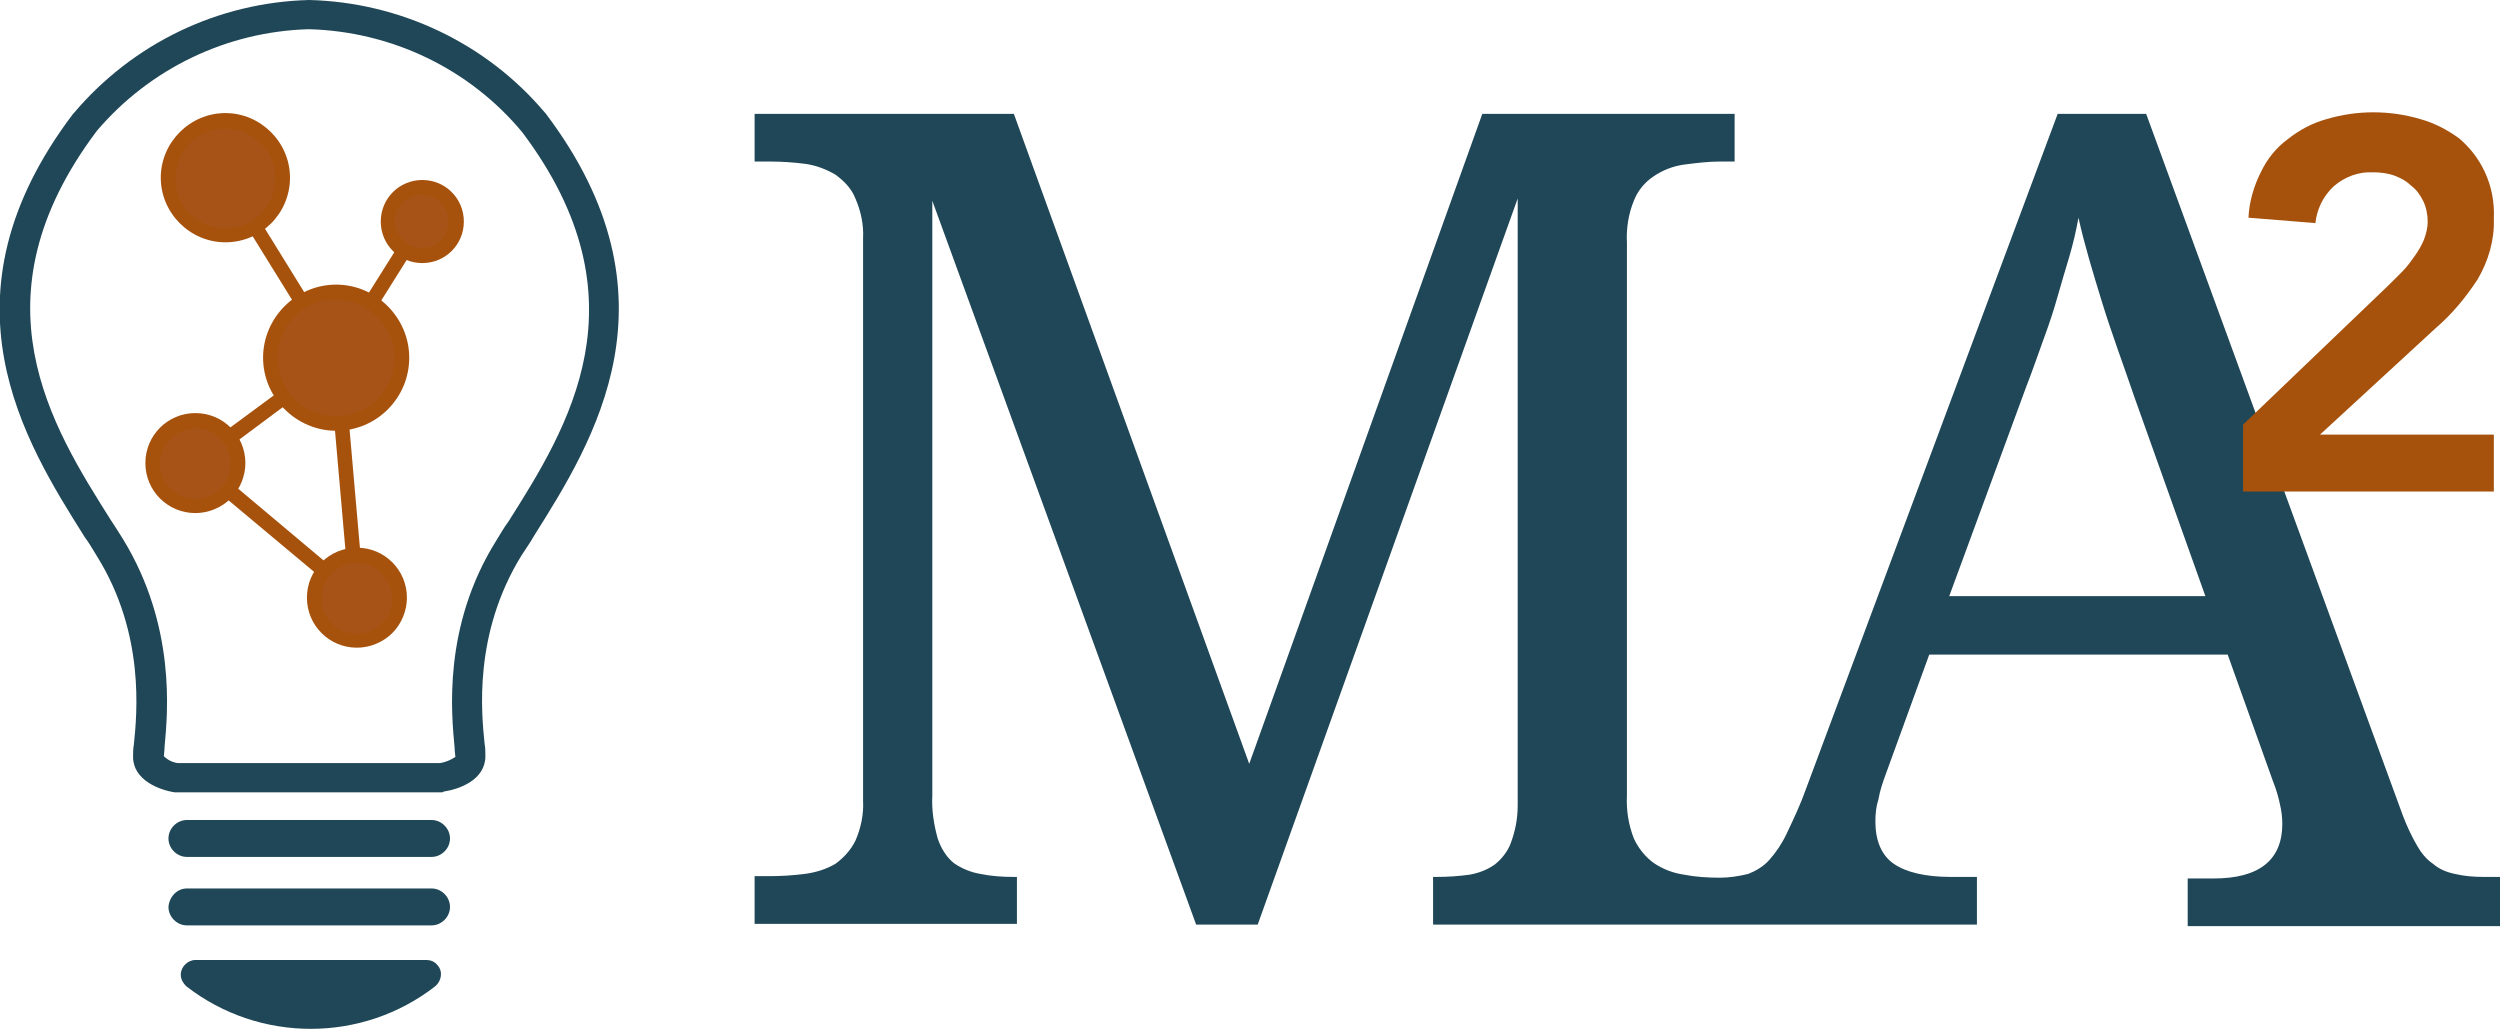
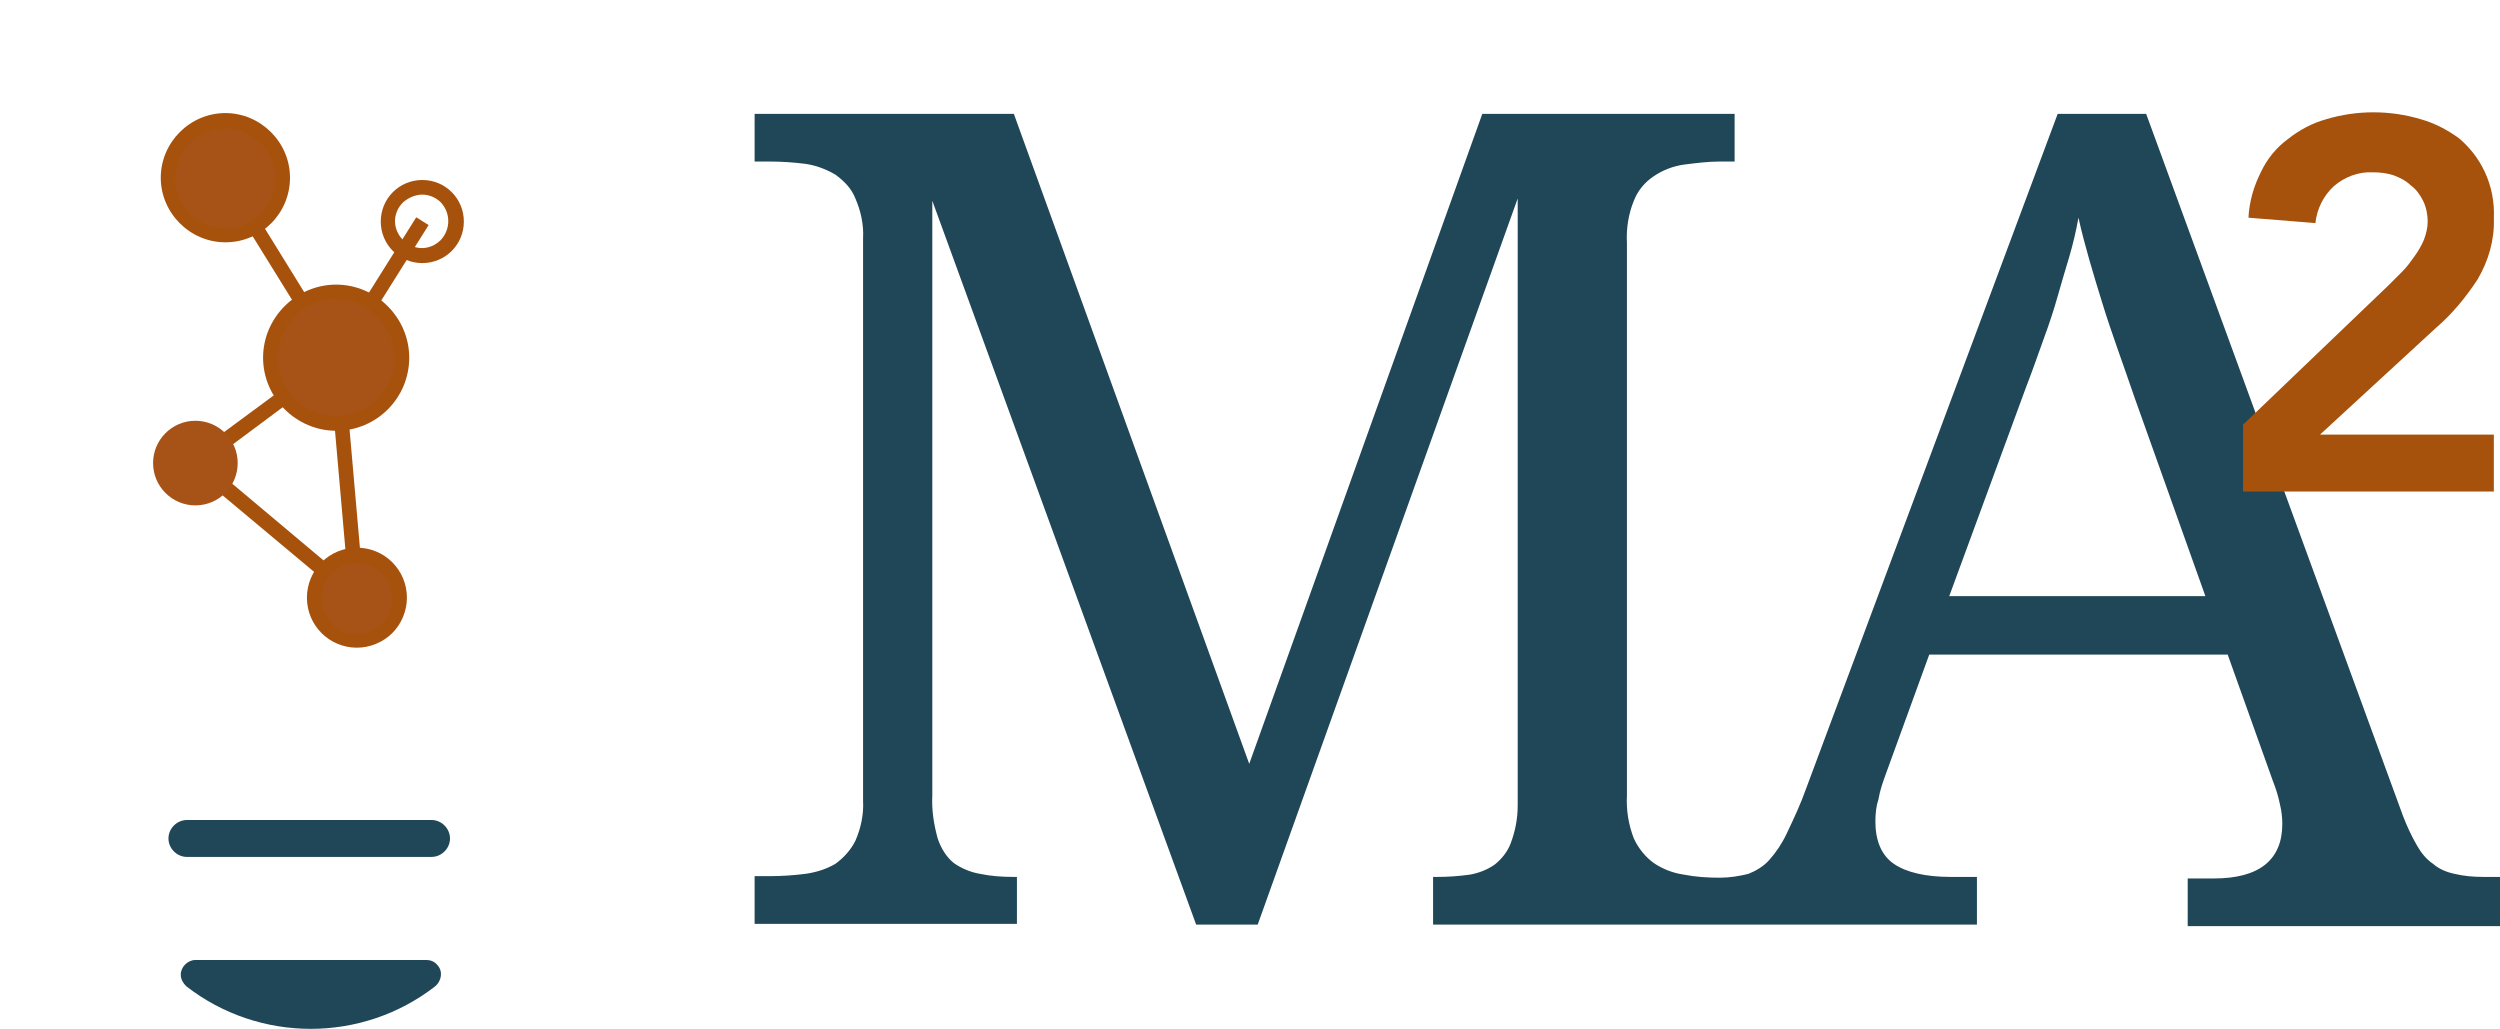
<svg xmlns="http://www.w3.org/2000/svg" version="1.1" id="Calque_1" x="0px" y="0px" viewBox="0 0 325 133.8" style="enable-background:new 0 0 325 133.8;" xml:space="preserve">
  <style type="text/css"> .st0{fill:#1F4757;} .st1{fill:#A6520D;} .st2{fill:none;} .st3{fill:#A75317;} </style>
  <path class="st0" d="M322.9,114c-1.3,0-2.6-0.1-3.8-0.4c-1-0.2-2-0.6-2.8-1.3c-0.9-0.6-1.6-1.5-2.1-2.4c-0.7-1.2-1.3-2.5-1.8-3.8 L279,14.8h-11.5l-32.7,87.7c-0.7,2-1.6,3.9-2.5,5.8c-0.6,1.3-1.4,2.5-2.3,3.5c-0.7,0.8-1.7,1.4-2.7,1.8c-1.2,0.3-2.5,0.5-3.7,0.5 l0,0c-1.6,0-3.2-0.1-4.7-0.4c-1.4-0.2-2.7-0.7-3.9-1.5c-1.1-0.8-2-1.9-2.6-3.2c-0.7-1.8-1-3.7-0.9-5.6V31.6 c-0.1-1.9,0.2-3.8,0.9-5.5c0.5-1.3,1.4-2.4,2.6-3.2c1.2-0.8,2.5-1.3,3.9-1.5c1.6-0.2,3.1-0.4,4.7-0.4h1.9v-6.2h-32.8l-30.3,84.5 l-30.6-84.5H98.1V21h1.9c1.6,0,3.1,0.1,4.7,0.3c1.4,0.2,2.7,0.7,3.9,1.4c1.1,0.8,2.1,1.8,2.6,3.1c0.7,1.6,1.1,3.4,1,5.2v73.1 c0.1,1.8-0.3,3.6-1,5.2c-0.6,1.2-1.5,2.2-2.6,3c-1.2,0.7-2.5,1.1-3.9,1.3c-1.6,0.2-3.1,0.3-4.7,0.3h-1.9v6.2h34.1V114h-0.4 c-1.5,0-3-0.1-4.4-0.4c-1.2-0.2-2.4-0.7-3.4-1.4c-1-0.8-1.7-2-2.1-3.2c-0.5-1.8-0.8-3.7-0.7-5.6V26.1l34.3,94.1h8l33.8-94.4v78.9 c0,1.7-0.3,3.3-0.9,4.9c-0.4,1.1-1.2,2.1-2.1,2.8c-1,0.7-2.1,1.1-3.2,1.3c-1.4,0.2-2.9,0.3-4.3,0.3h-0.5v6.2H257V114h-3.4 c-3.3,0-5.8-0.6-7.4-1.7s-2.4-3-2.4-5.5c0-1,0.1-2,0.4-2.9c0.2-1.2,0.6-2.3,1-3.4l5.6-15.4h38.8l5.9,16.5c0.4,1,0.7,2,0.9,3 c0.2,0.8,0.3,1.7,0.3,2.5c0,4.7-3,7.1-8.9,7.1h-3.4v6.2H325V114H322.9z M253.4,77.5l10-27.2c0.9-2.3,1.6-4.4,2.3-6.3 s1.3-3.7,1.8-5.5s1-3.4,1.5-5.1c0.5-1.7,0.9-3.4,1.2-5.1c0.8,3.6,1.9,7.2,3.1,11.1s2.7,7.9,4.2,12.3l9.2,25.8H253.4z" />
  <path class="st1" d="M291.6,55.2l19-18.2l1.7-1.7c0.6-0.6,1.1-1.3,1.6-2c0.5-0.7,0.9-1.4,1.2-2.1c0.3-0.8,0.5-1.6,0.5-2.4 c0-0.9-0.2-1.9-0.6-2.7c-0.4-0.8-0.9-1.5-1.6-2c-0.6-0.6-1.4-1-2.2-1.3c-0.9-0.3-1.8-0.4-2.7-0.4c-1.9-0.1-3.7,0.6-5.1,1.8 c-1.4,1.3-2.2,3-2.4,4.8l-8.7-0.7c0.1-2.1,0.7-4.1,1.6-5.9c0.8-1.7,2-3.2,3.5-4.3c1.5-1.2,3.2-2.1,5-2.6c4-1.2,8.3-1.2,12.3,0 c1.8,0.5,3.5,1.4,5,2.5c1.4,1.2,2.5,2.6,3.3,4.3c0.9,1.9,1.3,4,1.2,6.1c0.1,2.8-0.7,5.5-2.1,7.9c-1.5,2.3-3.3,4.5-5.4,6.3 l-15.1,13.9h22.6v7.4h-32.6L291.6,55.2z" />
-   <path class="st0" d="M57.5,103H22.7c-2-0.3-5.4-1.6-5.4-4.6c0-0.5,0-1.1,0.1-1.6c0.4-3.9,1.5-14.4-4.8-24.5c-0.5-0.8-1-1.7-1.6-2.5 c-7.8-12.4-19.6-31.1-1.5-55l0.1-0.1C17.3,5.6,28.4,0.3,40.2,0C52,0.3,63.2,5.6,70.8,14.6l0.1,0.1c18.1,23.9,6.3,42.6-1.5,55 c-0.5,0.9-1.1,1.7-1.6,2.5c-6.3,10.2-5.2,20.6-4.8,24.5c0.1,0.5,0.1,1.1,0.1,1.6c0,3.1-3.4,4.3-5.4,4.6L57.5,103z M23.1,99.2h34.1 c0.7-0.1,1.4-0.4,2-0.8c0-0.2-0.1-0.7-0.1-1.2c-0.4-4.3-1.6-15.7,5.4-26.9c0.5-0.8,1-1.7,1.6-2.5c7.7-12.2,18.2-28.8,1.8-50.6 C61.1,9,51,4.1,40.2,3.8h-0.1C29.5,4.1,19.5,8.9,12.6,17c-16.4,21.8-5.9,38.4,1.8,50.6c0.6,0.9,1.1,1.7,1.6,2.5 c6.9,11.3,5.8,22.6,5.4,26.9c0,0.5-0.1,1.1-0.1,1.3C21.8,98.8,22.4,99.1,23.1,99.2z" />
  <path class="st0" d="M24.3,106.6h31.8c1.3,0,2.4,1.1,2.4,2.4l0,0c0,1.3-1.1,2.4-2.4,2.4H24.3c-1.3,0-2.4-1.1-2.4-2.4l0,0 C21.9,107.7,23,106.6,24.3,106.6C24.3,106.6,24.3,106.6,24.3,106.6z" />
-   <path class="st0" d="M24.3,115.5h31.8c1.3,0,2.4,1.1,2.4,2.4l0,0c0,1.3-1.1,2.4-2.4,2.4H24.3c-1.3,0-2.4-1.1-2.4-2.4l0,0 C22,116.6,23,115.5,24.3,115.5z" />
  <path class="st0" d="M25.4,124.8c-1,0-1.9,0.9-1.9,1.9l0,0c0,0.6,0.3,1.1,0.7,1.5c9.5,7.4,22.9,7.4,32.4,0c0.8-0.7,1-1.9,0.3-2.7 c0,0,0,0,0,0c-0.4-0.5-0.9-0.7-1.5-0.7L25.4,124.8z" />
  <line class="st2" x1="43.7" y1="46.5" x2="46.4" y2="77.7" />
  <rect x="44.1" y="46.5" transform="matrix(0.996 -8.715574e-02 8.715574e-02 0.996 -5.245 4.167)" class="st1" width="1.9" height="31.3" />
  <line class="st2" x1="43.7" y1="46.5" x2="54.9" y2="28.8" />
  <rect x="38.8" y="36.7" transform="matrix(0.532 -0.847 0.847 0.532 -8.787 59.375)" class="st1" width="21" height="1.9" />
  <polygon class="st1" points="45.8,78.5 23.8,60.1 42.5,46.3 28.5,23.7 30.1,22.7 45,46.8 27,60.2 47,77 " />
  <circle class="st3" cx="43.7" cy="46.5" r="8.5" />
  <path class="st1" d="M43.7,56c-5.2,0-9.5-4.3-9.5-9.5s4.3-9.5,9.5-9.5s9.5,4.3,9.5,9.5l0,0l0,0C53.2,51.7,49,56,43.7,56z M43.7,38.9 c-4.2,0-7.6,3.4-7.6,7.6s3.4,7.6,7.6,7.6s7.6-3.4,7.6-7.6l0,0C51.2,42.4,47.9,39,43.7,38.9z" />
-   <circle class="st3" cx="54.9" cy="28.8" r="4.4" />
  <path class="st1" d="M54.9,34.2c-3,0-5.4-2.4-5.4-5.4s2.4-5.4,5.4-5.4c3,0,5.4,2.4,5.4,5.4C60.3,31.8,57.9,34.2,54.9,34.2z M54.9,25.3c-0.9,0-1.8,0.4-2.5,1c-1.4,1.4-1.4,3.5,0,4.9c1.4,1.4,3.5,1.4,4.9,0l0,0c1.3-1.4,1.3-3.5,0-4.9 C56.7,25.7,55.8,25.3,54.9,25.3z" />
  <circle class="st3" cx="29.3" cy="23.2" r="7.4" />
  <path class="st1" d="M29.3,31.5c-4.6,0-8.4-3.8-8.4-8.4c0-4.6,3.8-8.4,8.4-8.4s8.4,3.8,8.4,8.4v0C37.7,27.7,34,31.5,29.3,31.5z M29.3,16.7c-3.6,0-6.5,2.9-6.5,6.5s2.9,6.5,6.5,6.5s6.5-2.9,6.5-6.5l0,0C35.8,19.6,32.9,16.8,29.3,16.7z" />
  <circle class="st3" cx="25.4" cy="60.2" r="5.5" />
-   <path class="st1" d="M25.4,66.7c-3.6,0-6.5-2.9-6.5-6.5s2.9-6.5,6.5-6.5c3.6,0,6.5,2.9,6.5,6.5c0,1.7-0.7,3.4-1.9,4.6 C28.8,66,27.1,66.7,25.4,66.7z M25.4,55.7c-2.5,0-4.6,2.1-4.6,4.6c0,2.5,2.1,4.6,4.6,4.6c2.5,0,4.5-2,4.6-4.5c0,0,0-0.1,0-0.1 c0-1.2-0.5-2.3-1.3-3.2C27.9,56.2,26.7,55.6,25.4,55.7L25.4,55.7z" />
  <circle class="st3" cx="46.4" cy="77.7" r="5.5" />
  <path class="st1" d="M46.4,84.2c-3.6,0-6.5-2.9-6.5-6.5c0-3.6,2.9-6.5,6.5-6.5c3.6,0,6.5,2.9,6.5,6.5c0,1.7-0.7,3.4-1.9,4.6 C49.8,83.5,48.1,84.2,46.4,84.2z M46.4,73.2c-2.5,0-4.6,2-4.6,4.6c0,0,0,0,0,0c0,2.5,2,4.6,4.5,4.6c0,0,0.1,0,0.1,0 c2.5,0,4.6-2.1,4.6-4.6c0-1.2-0.5-2.3-1.3-3.2C48.9,73.7,47.7,73.2,46.4,73.2z" />
</svg>